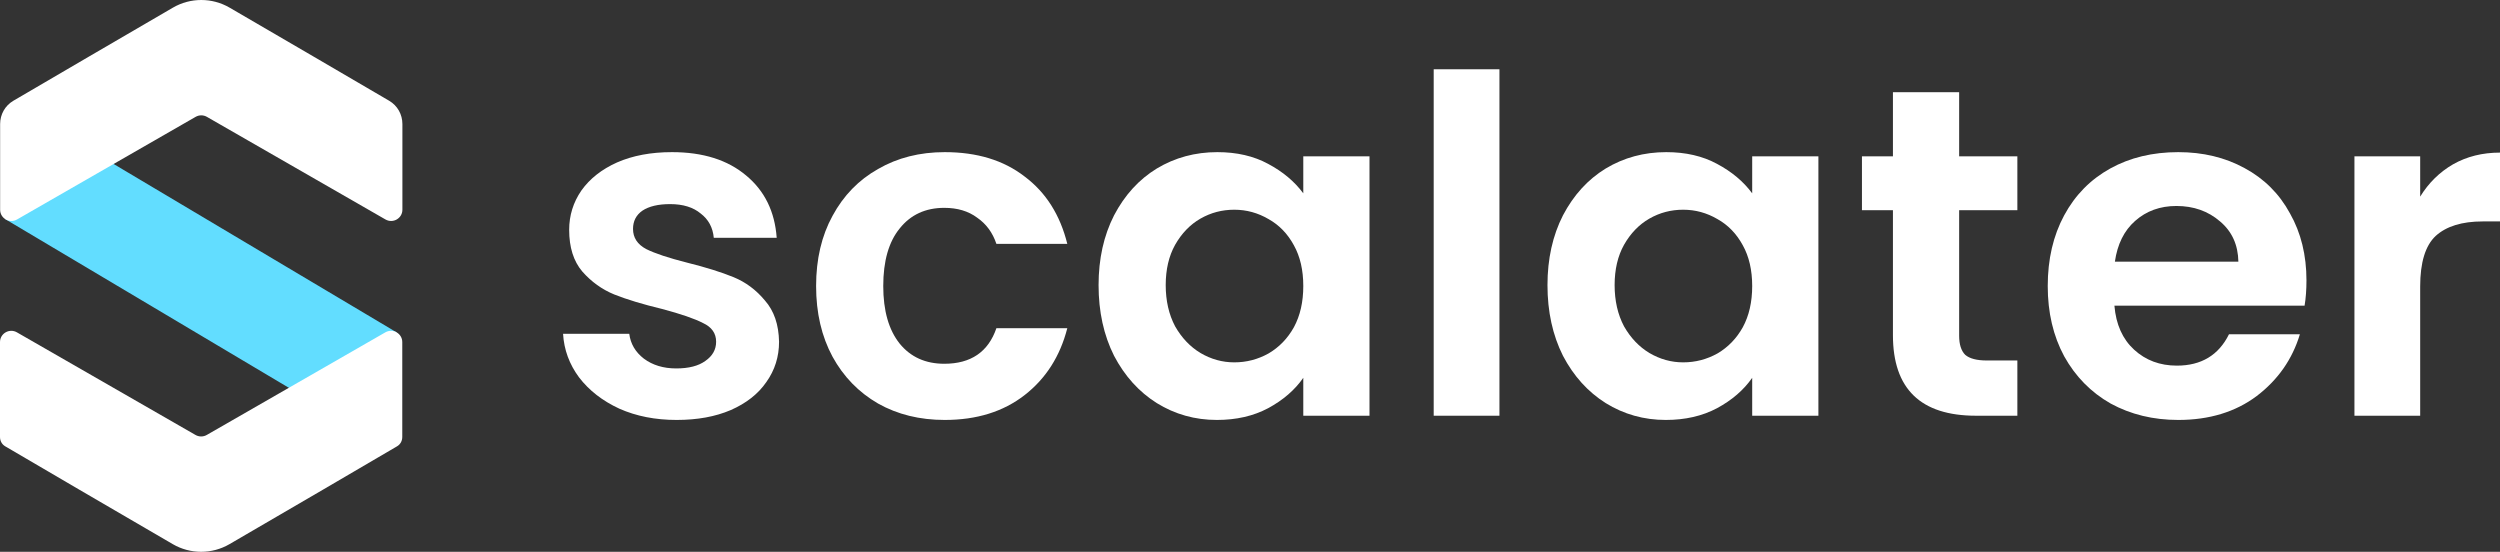
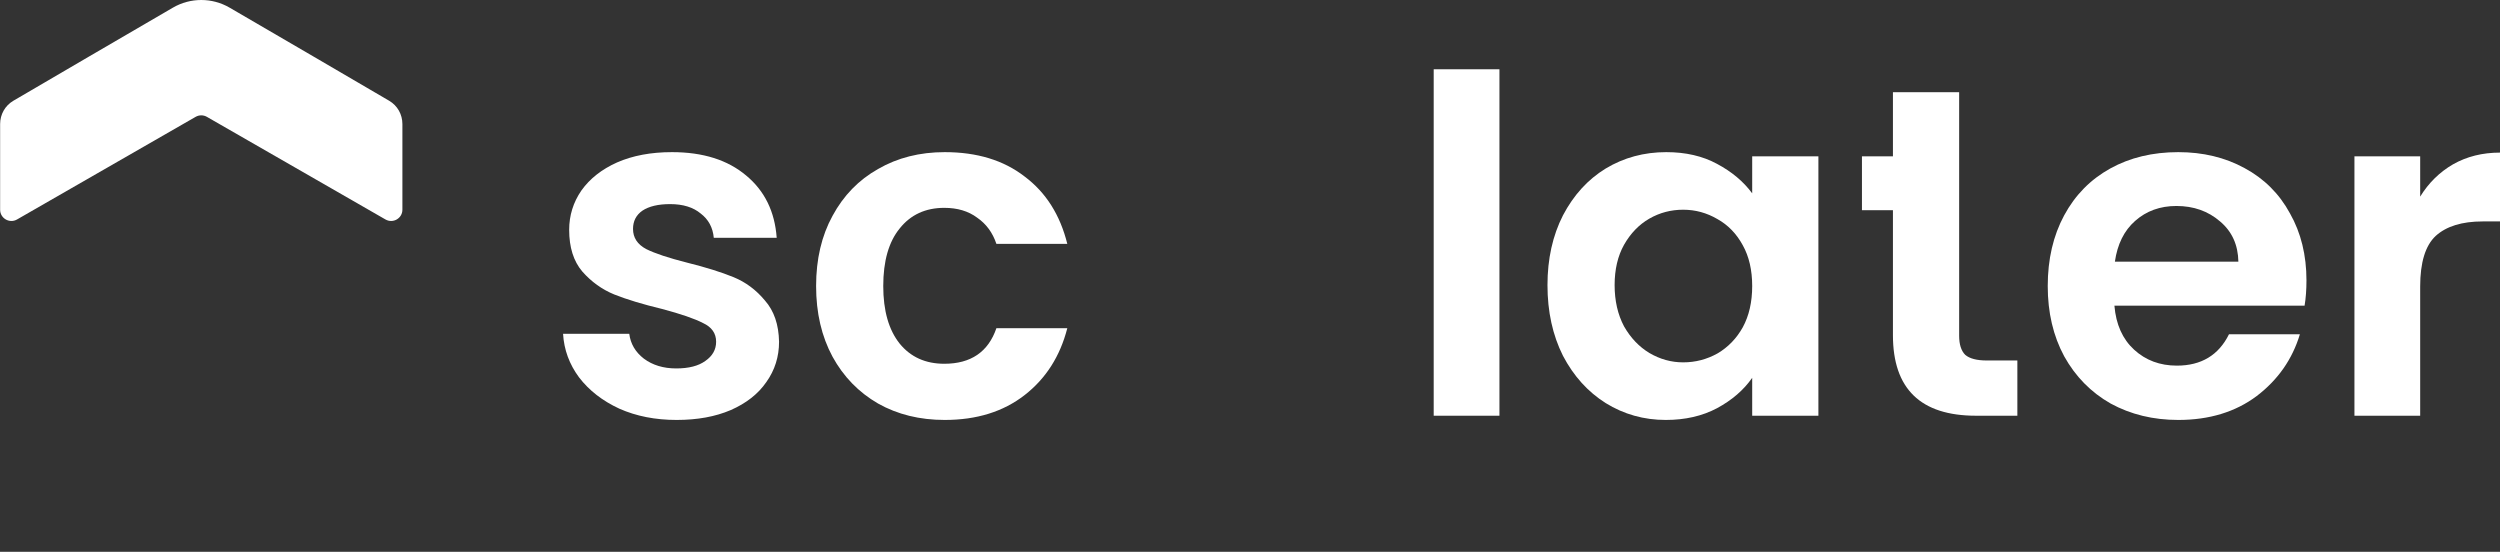
<svg xmlns="http://www.w3.org/2000/svg" width="222" height="49" viewBox="0 0 222 49" fill="none">
  <rect x="0" y="0" width="222" height="49" fill="#333333" stroke="none" />
  <g id="Vector">
    <path d="M60.09 37.291C58.2 37.291 56.504 36.958 55.003 36.293C53.502 35.6 52.307 34.671 51.417 33.507C50.556 32.343 50.083 31.054 50 29.641H55.879C55.99 30.528 56.421 31.262 57.171 31.844C57.95 32.426 58.909 32.717 60.048 32.717C61.16 32.717 62.022 32.496 62.633 32.052C63.273 31.609 63.592 31.041 63.592 30.348C63.592 29.599 63.203 29.045 62.425 28.685C61.674 28.297 60.465 27.881 58.797 27.437C57.074 27.022 55.656 26.592 54.544 26.148C53.46 25.705 52.515 25.026 51.709 24.111C50.931 23.197 50.542 21.963 50.542 20.411C50.542 19.136 50.903 17.972 51.626 16.919C52.376 15.866 53.433 15.034 54.795 14.424C56.184 13.815 57.811 13.51 59.673 13.51C62.425 13.51 64.621 14.203 66.261 15.588C67.901 16.947 68.804 18.79 68.971 21.118H63.384C63.3 20.203 62.911 19.483 62.216 18.956C61.549 18.402 60.646 18.125 59.506 18.125C58.45 18.125 57.63 18.319 57.046 18.707C56.49 19.095 56.212 19.635 56.212 20.328C56.212 21.104 56.601 21.7 57.38 22.116C58.158 22.504 59.367 22.906 61.007 23.321C62.675 23.737 64.051 24.167 65.135 24.61C66.219 25.054 67.15 25.747 67.929 26.689C68.735 27.604 69.152 28.823 69.18 30.348C69.18 31.678 68.804 32.87 68.054 33.923C67.331 34.976 66.275 35.808 64.885 36.417C63.523 36.999 61.925 37.291 60.09 37.291Z" fill="white" />
    <path d="M72.47 25.4C72.47 23.017 72.957 20.938 73.93 19.164C74.903 17.362 76.251 15.977 77.974 15.007C79.698 14.009 81.671 13.51 83.895 13.51C86.758 13.51 89.121 14.23 90.983 15.672C92.873 17.085 94.138 19.081 94.777 21.658H88.481C88.148 20.661 87.578 19.885 86.772 19.33C85.993 18.748 85.021 18.457 83.853 18.457C82.185 18.457 80.865 19.067 79.892 20.287C78.919 21.478 78.433 23.183 78.433 25.4C78.433 27.59 78.919 29.294 79.892 30.514C80.865 31.706 82.185 32.302 83.853 32.302C86.216 32.302 87.759 31.248 88.481 29.142H94.777C94.138 31.636 92.873 33.618 90.983 35.087C89.093 36.556 86.73 37.291 83.895 37.291C81.671 37.291 79.698 36.806 77.974 35.835C76.251 34.838 74.903 33.452 73.93 31.678C72.957 29.876 72.47 27.784 72.47 25.4Z" fill="white" />
-     <path d="M97.553 25.317C97.553 22.989 98.011 20.924 98.929 19.122C99.874 17.321 101.138 15.935 102.723 14.965C104.335 13.995 106.128 13.51 108.102 13.51C109.825 13.51 111.326 13.856 112.605 14.549C113.911 15.242 114.954 16.115 115.732 17.168V13.884H121.611V36.916H115.732V33.549C114.981 34.63 113.939 35.531 112.605 36.251C111.298 36.944 109.783 37.291 108.06 37.291C106.114 37.291 104.335 36.792 102.723 35.794C101.138 34.796 99.874 33.396 98.929 31.595C98.011 29.765 97.553 27.673 97.553 25.317ZM115.732 25.4C115.732 23.987 115.454 22.781 114.898 21.783C114.342 20.758 113.592 19.982 112.646 19.455C111.701 18.901 110.687 18.623 109.603 18.623C108.519 18.623 107.518 18.887 106.601 19.413C105.683 19.94 104.933 20.716 104.349 21.742C103.793 22.739 103.515 23.931 103.515 25.317C103.515 26.703 103.793 27.922 104.349 28.976C104.933 30.001 105.683 30.791 106.601 31.345C107.546 31.9 108.546 32.177 109.603 32.177C110.687 32.177 111.701 31.914 112.646 31.387C113.592 30.833 114.342 30.056 114.898 29.059C115.454 28.033 115.732 26.814 115.732 25.4Z" fill="white" />
    <path d="M133.15 6.151V36.916H127.312V6.151H133.15Z" fill="white" />
    <path d="M137.416 25.317C137.416 22.989 137.874 20.924 138.792 19.122C139.737 17.321 141.002 15.935 142.586 14.965C144.198 13.995 145.991 13.51 147.965 13.51C149.688 13.51 151.189 13.856 152.468 14.549C153.774 15.242 154.817 16.115 155.595 17.168V13.884H161.474V36.916H155.595V33.549C154.845 34.63 153.802 35.531 152.468 36.251C151.161 36.944 149.646 37.291 147.923 37.291C145.977 37.291 144.198 36.792 142.586 35.794C141.002 34.796 139.737 33.396 138.792 31.595C137.874 29.765 137.416 27.673 137.416 25.317ZM155.595 25.4C155.595 23.987 155.317 22.781 154.761 21.783C154.205 20.758 153.455 19.982 152.51 19.455C151.564 18.901 150.55 18.623 149.466 18.623C148.382 18.623 147.381 18.887 146.464 19.413C145.546 19.94 144.796 20.716 144.212 21.742C143.656 22.739 143.378 23.931 143.378 25.317C143.378 26.703 143.656 27.922 144.212 28.976C144.796 30.001 145.546 30.791 146.464 31.345C147.409 31.9 148.41 32.177 149.466 32.177C150.55 32.177 151.564 31.914 152.51 31.387C153.455 30.833 154.205 30.056 154.761 29.059C155.317 28.033 155.595 26.814 155.595 25.4Z" fill="white" />
-     <path d="M173.972 18.665V29.807C173.972 30.583 174.152 31.151 174.514 31.512C174.903 31.844 175.542 32.011 176.432 32.011H179.142V36.916H175.473C170.553 36.916 168.093 34.533 168.093 29.765V18.665H165.341V13.884H168.093V8.188H173.972V13.884H179.142V18.665H173.972Z" fill="white" />
+     <path d="M173.972 18.665V29.807C173.972 30.583 174.152 31.151 174.514 31.512C174.903 31.844 175.542 32.011 176.432 32.011H179.142V36.916H175.473C170.553 36.916 168.093 34.533 168.093 29.765V18.665H165.341V13.884H168.093V8.188H173.972V13.884H179.142H173.972Z" fill="white" />
    <path d="M204.814 24.901C204.814 25.733 204.758 26.481 204.647 27.146H187.76C187.899 28.809 188.483 30.112 189.511 31.054C190.54 31.997 191.805 32.468 193.306 32.468C195.474 32.468 197.017 31.539 197.934 29.682H204.23C203.563 31.9 202.284 33.729 200.394 35.17C198.504 36.584 196.183 37.291 193.431 37.291C191.207 37.291 189.206 36.806 187.427 35.835C185.675 34.838 184.299 33.438 183.299 31.636C182.326 29.835 181.839 27.756 181.839 25.4C181.839 23.017 182.326 20.924 183.299 19.122C184.272 17.321 185.634 15.935 187.385 14.965C189.136 13.995 191.151 13.51 193.431 13.51C195.627 13.51 197.586 13.981 199.31 14.923C201.061 15.866 202.409 17.21 203.354 18.956C204.327 20.674 204.814 22.656 204.814 24.901ZM198.768 23.238C198.74 21.742 198.198 20.55 197.142 19.663C196.085 18.748 194.793 18.291 193.264 18.291C191.819 18.291 190.595 18.734 189.595 19.621C188.622 20.48 188.024 21.686 187.802 23.238H198.768Z" fill="white" />
    <path d="M214.912 17.459C215.662 16.24 216.635 15.284 217.83 14.591C219.054 13.898 220.443 13.551 222 13.551V19.663H220.457C218.623 19.663 217.233 20.093 216.288 20.952C215.37 21.811 214.912 23.308 214.912 25.442V36.916H209.074V13.884H214.912V17.459Z" fill="white" />
-     <path d="M35.229 29.519L6.693 12.541L0.465 19.459L29.026 36.445L35.229 29.519Z" fill="#62DDFF" />
    <path d="M18.372 10.376C18.063 10.198 17.681 10.198 17.372 10.376L1.514 19.488C0.846 19.872 0.011 19.391 0.011 18.622L0.011 11.017C0.011 10.162 0.447 9.382 1.185 8.948C4.069 7.252 11.444 2.957 15.352 0.681C16.913 -0.227 18.831 -0.227 20.392 0.681C24.3 2.957 31.675 7.252 34.559 8.948C35.297 9.382 35.733 10.162 35.733 11.017L35.733 18.622C35.733 19.391 34.898 19.872 34.23 19.488L18.372 10.376Z" fill="white" />
-     <path d="M17.36 38.624C17.67 38.802 18.052 38.802 18.361 38.624L34.219 29.512C34.887 29.128 35.722 29.609 35.722 30.378V38.806C35.722 39.148 35.555 39.458 35.26 39.632C33.145 40.885 24.673 45.82 20.381 48.319C18.82 49.227 16.901 49.227 15.341 48.319C11.049 45.82 2.576 40.885 0.462 39.632C0.167 39.458 0 39.148 0 38.806V30.378C0 29.609 0.834 29.128 1.503 29.512L17.36 38.624Z" fill="white" />
  </g>
</svg>